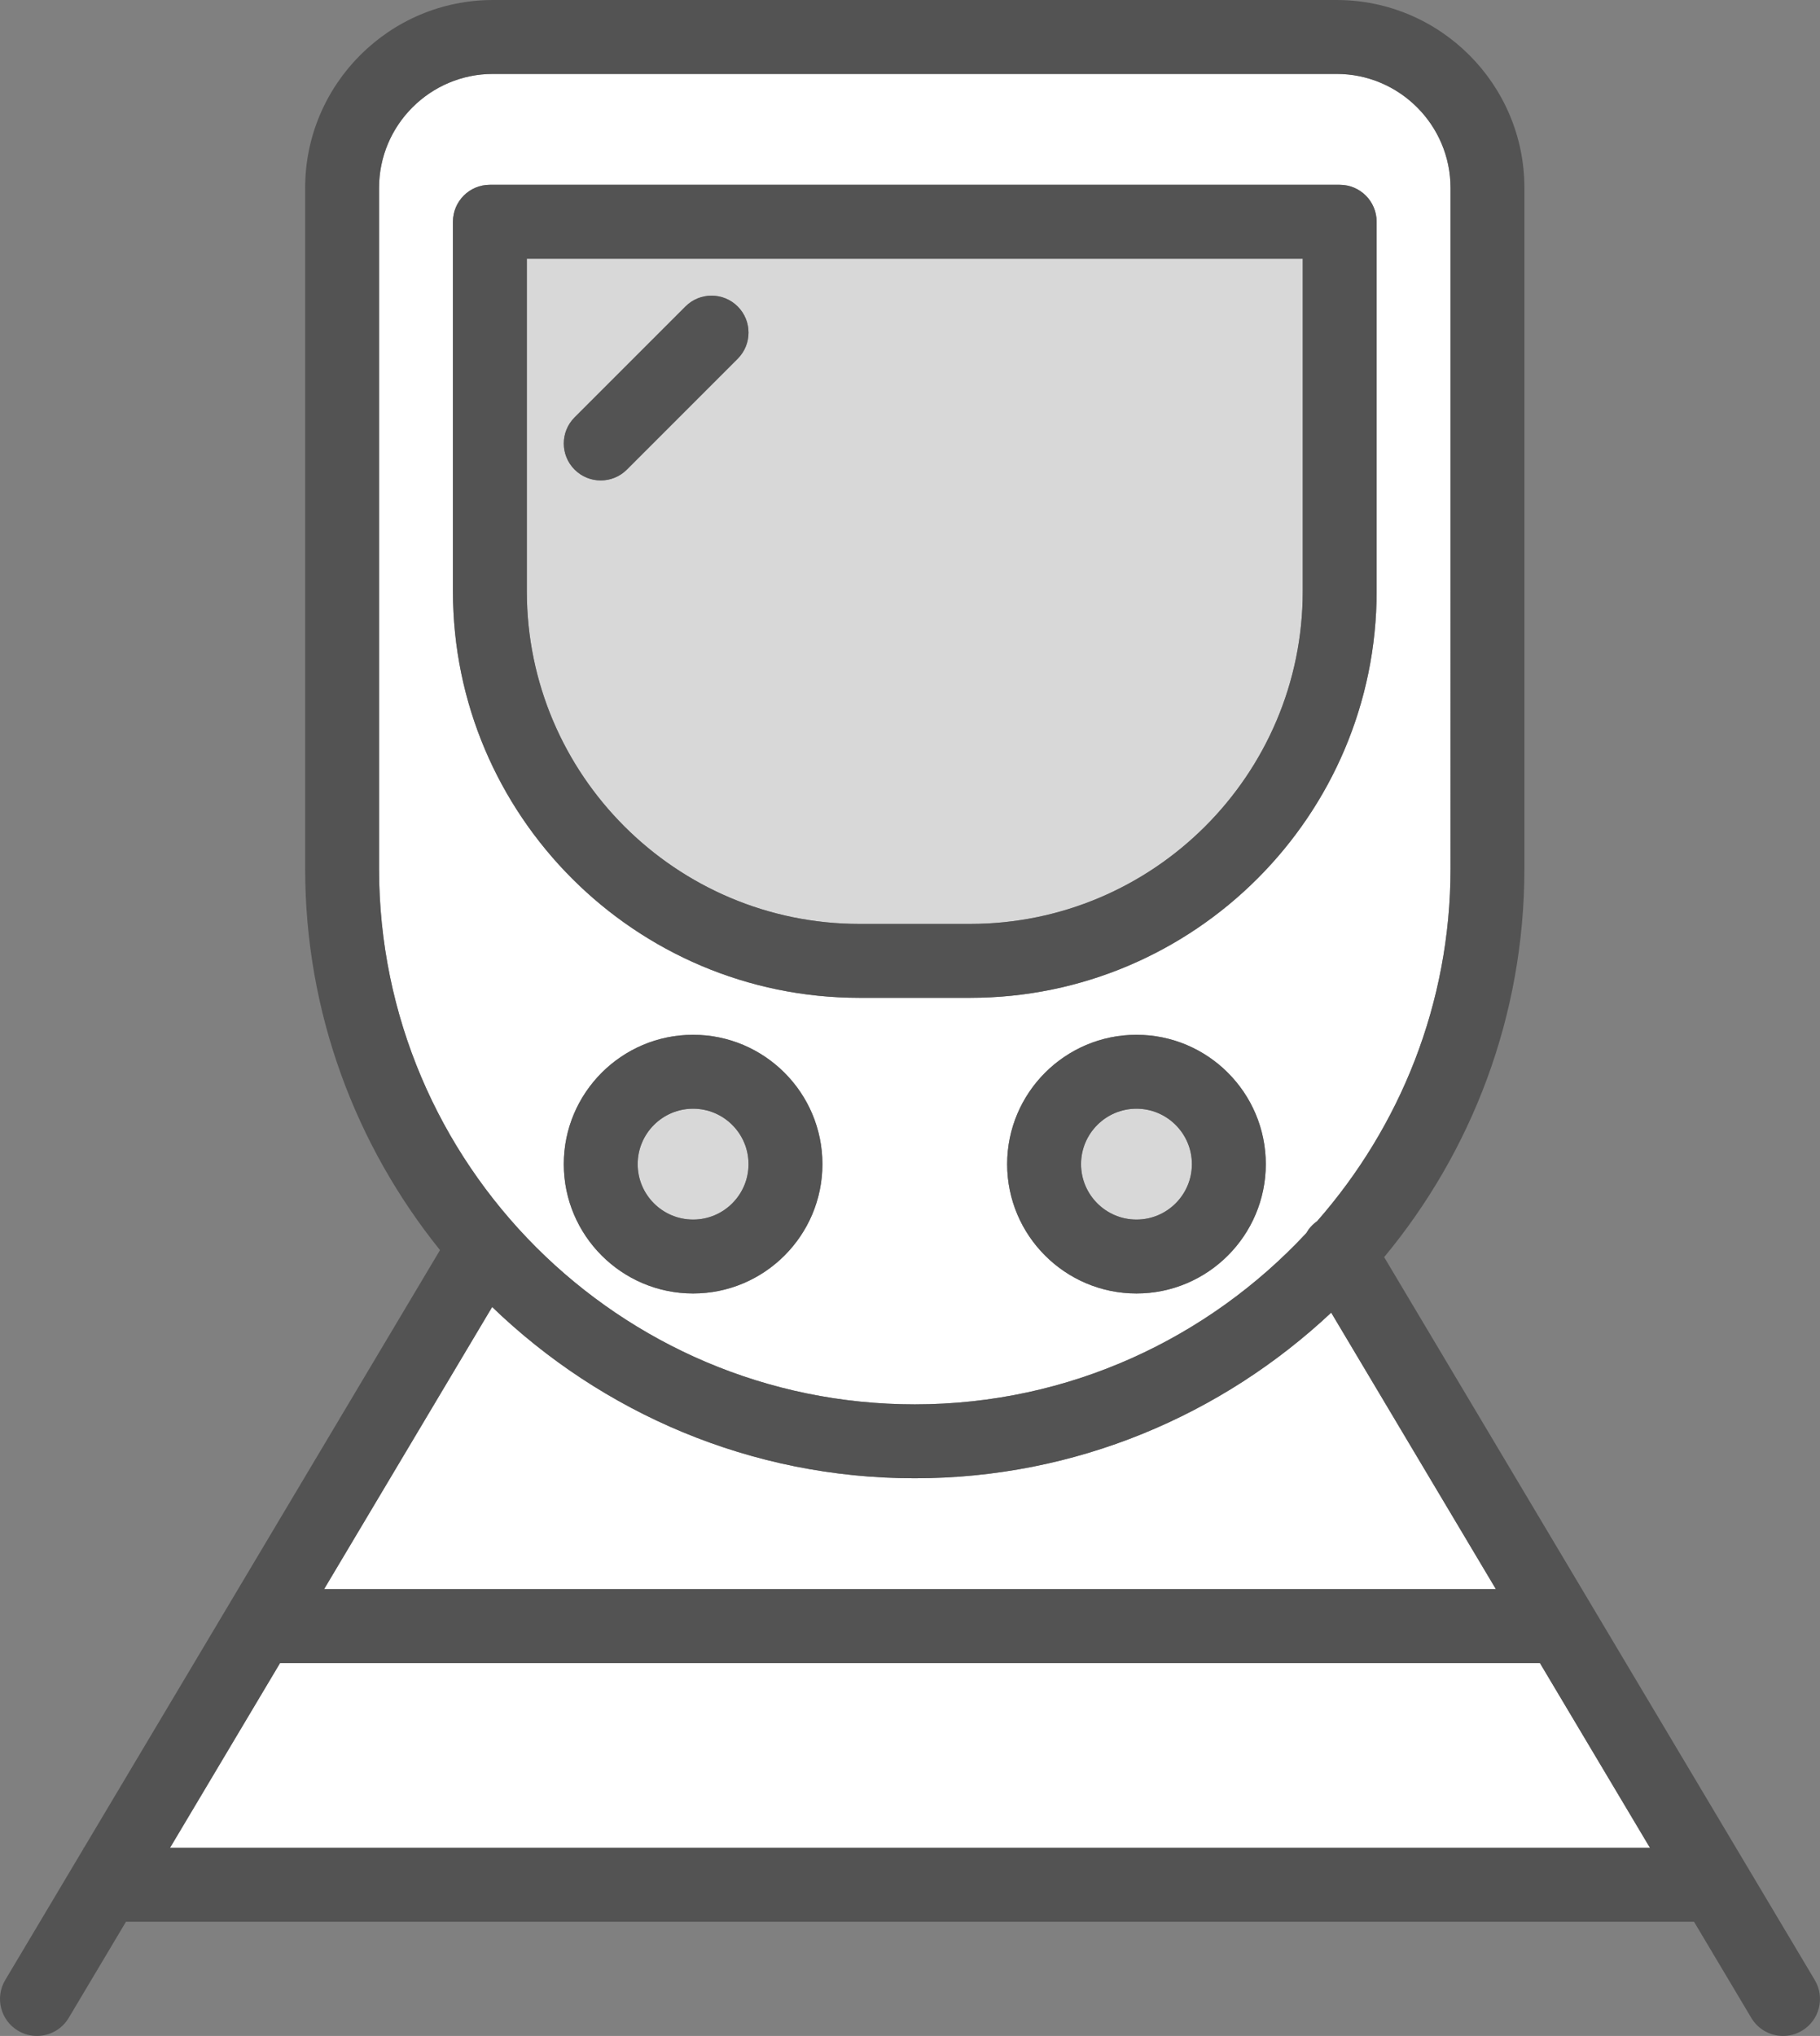
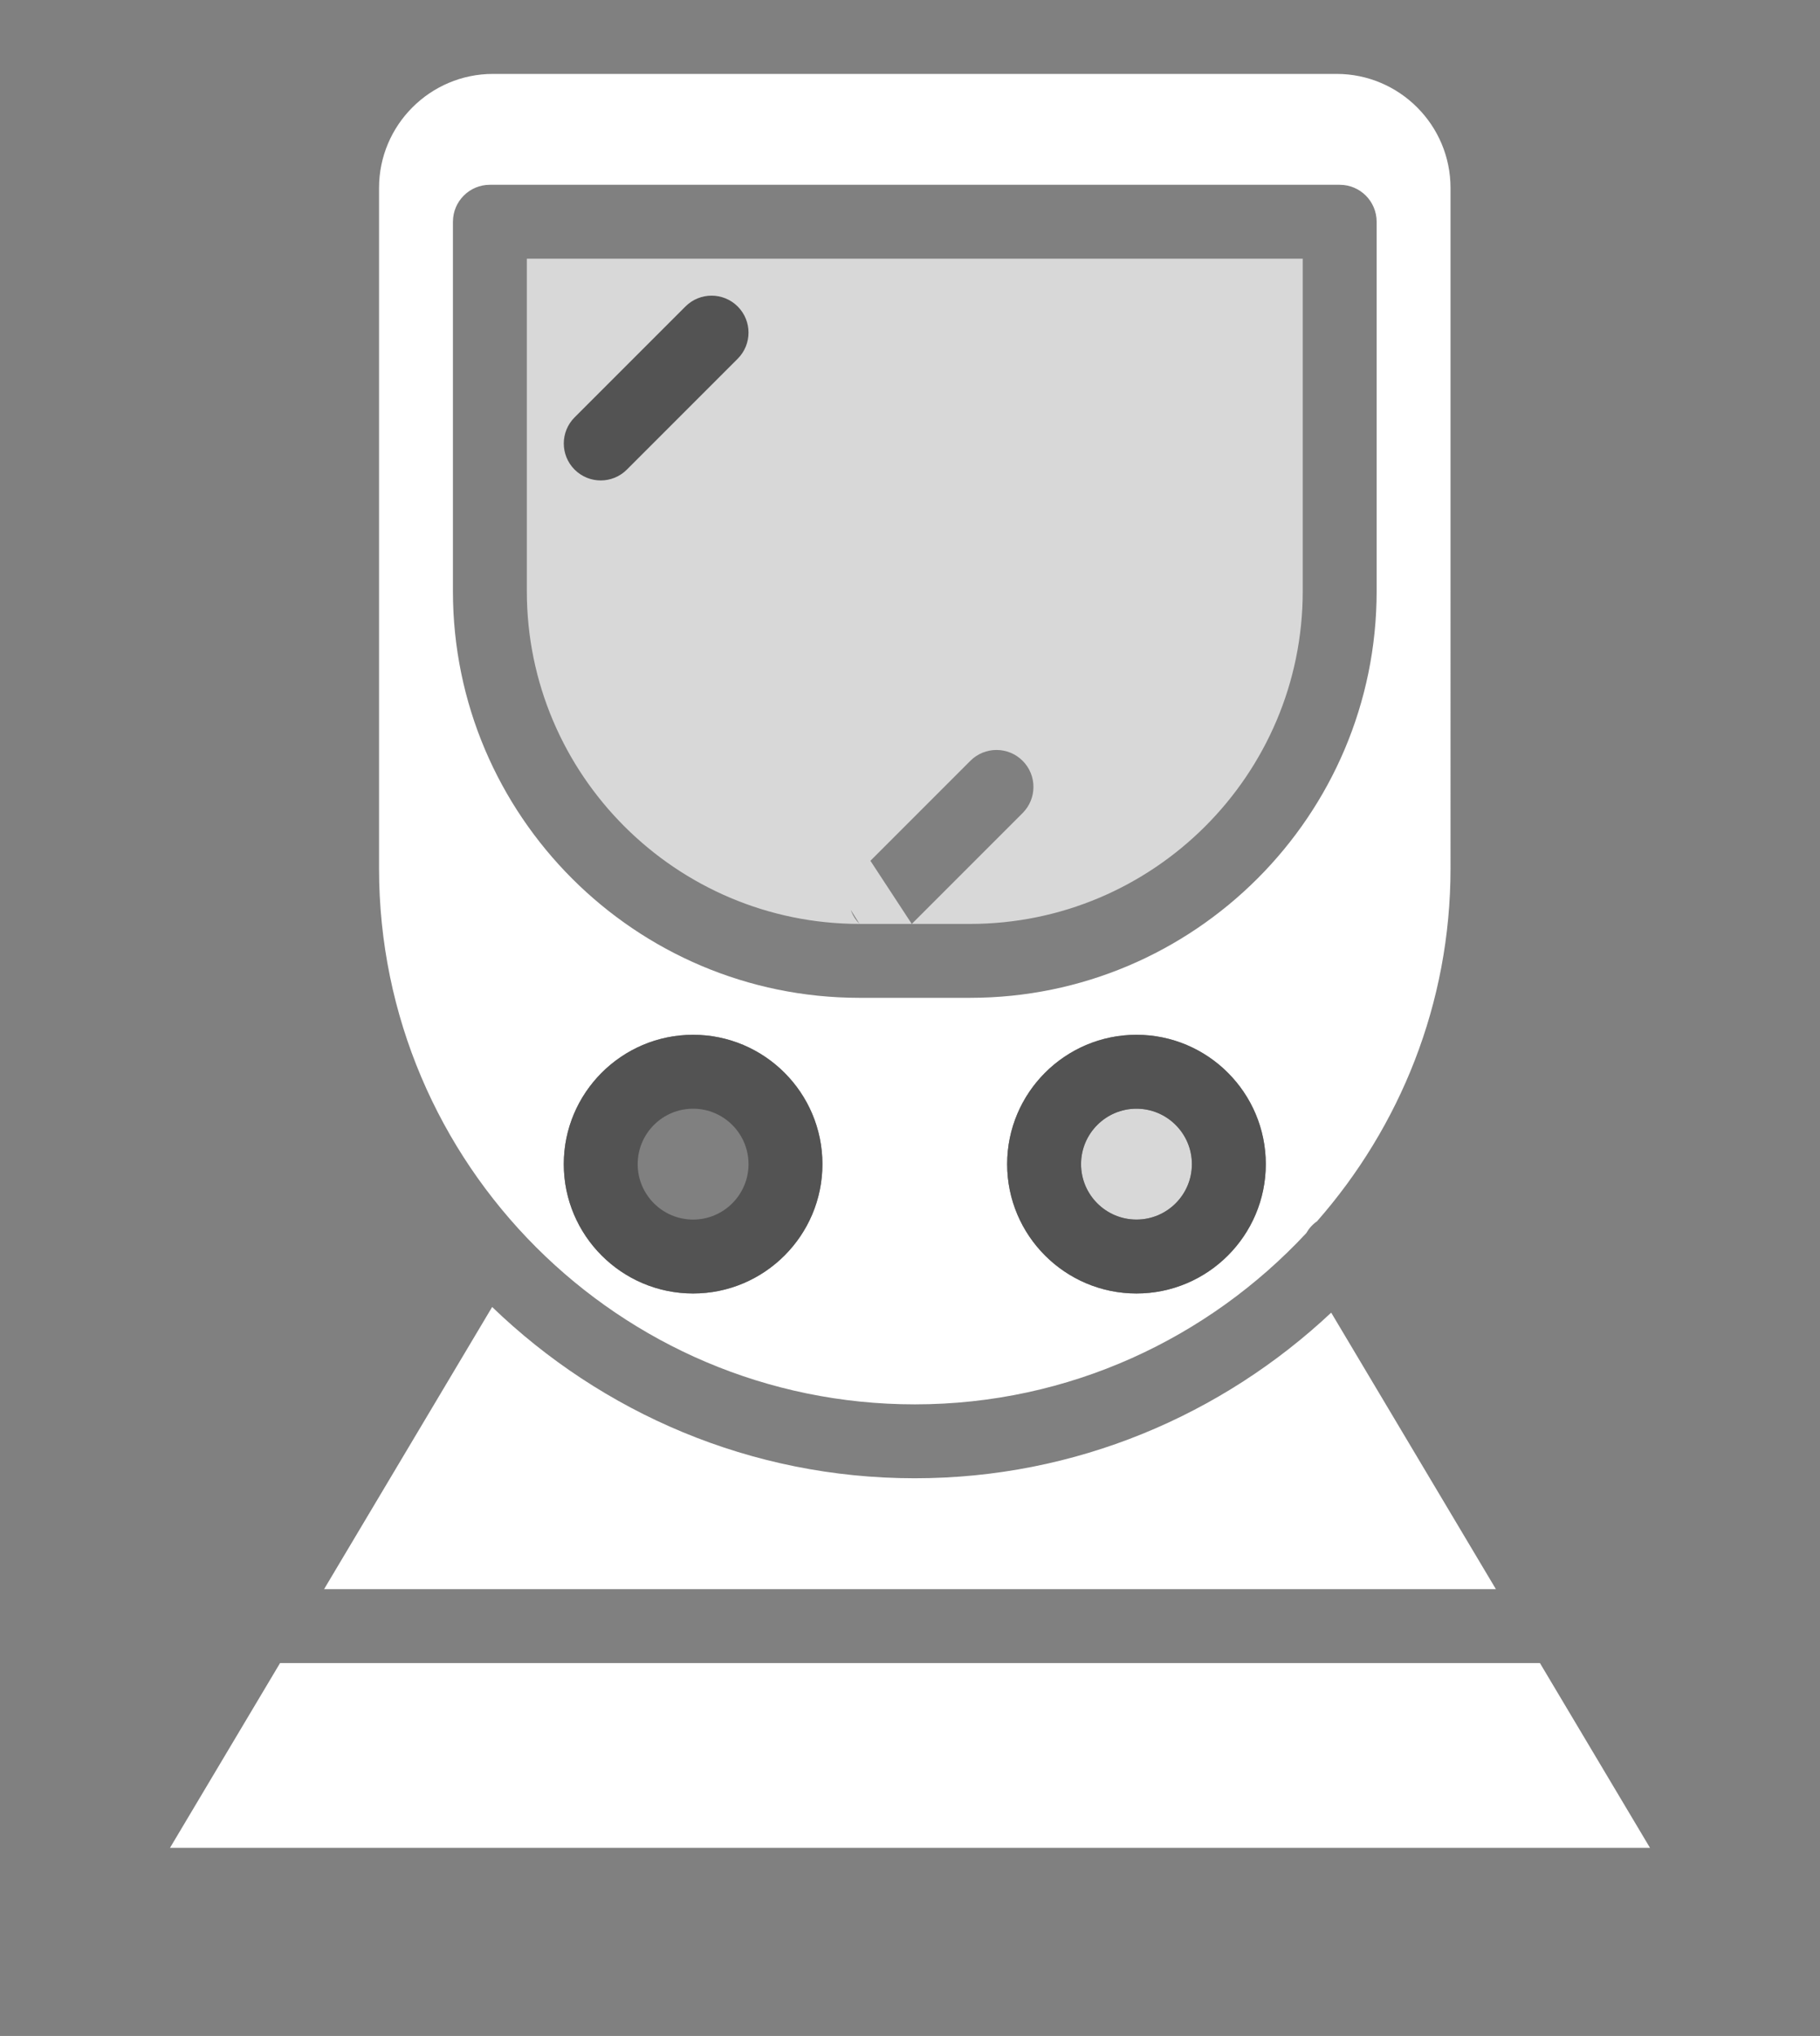
<svg xmlns="http://www.w3.org/2000/svg" id="moderntrain" viewBox="0 0 197.036 220.359" enable-background="new 0 0 197.036 220.359">
  <rect x="0" y="0" width="197.036" height="220.359" fill="#808080" stroke="none" />
  <g>
    <circle fill="#d8d8d8" cx="123.036" cy="126" r="6" />
-     <circle fill="#d8d8d8" cx="75.036" cy="126" r="6" />
-     <path fill="#d8d8d8" d="M93.055 1e2h11.961c19.859.0 36.02-16.15 36.02-36V28h-84v36C57.036 83.85 73.196 1e2 93.055 1e2zM62.208 50.828c-1.562-1.562-1.562-4.094.0-5.656l12-12c1.562-1.562 4.094-1.562 5.656.0s1.562 4.094.0 5.656l-12 12C67.083 51.609 66.059 52 65.036 52S62.989 51.609 62.208 50.828z" />
+     <path fill="#d8d8d8" d="M93.055 1e2h11.961c19.859.0 36.02-16.15 36.02-36V28h-84v36C57.036 83.85 73.196 1e2 93.055 1e2zc-1.562-1.562-1.562-4.094.0-5.656l12-12c1.562-1.562 4.094-1.562 5.656.0s1.562 4.094.0 5.656l-12 12C67.083 51.609 66.059 52 65.036 52S62.989 51.609 62.208 50.828z" />
    <path fill="#fff" d="M144.117 142.073C132.306 153.155 116.472 160 99.036 160c-17.763.0-33.878-7.087-45.755-18.539L35.086 172h126.862l-17.831-29.927z" />
    <path fill="#fff" d="M99.036 152c16.73.0 31.784-7.161 42.379-18.529.288-.5.667-.94 1.169-1.286 8.966-10.212 14.451-23.55 14.451-38.174V20.34C157.036 13.535 151.501 8 144.696 8H53.376c-6.805.0-12.34 5.535-12.34 12.34v73.672C41.036 125.986 67.055 152 99.036 152zm-24-12c-7.719.0-14-6.281-14-14s6.281-14 14-14 14 6.281 14 14-6.281 14-14 14zm48 0c-7.719.0-14-6.281-14-14s6.281-14 14-14 14 6.281 14 14S130.755 140 123.036 140zm-74-116c0-2.209 1.789-4 4-4h92c2.211.0 4 1.791 4 4v40c0 24.262-19.746 44-44.02 44H93.055c-24.273.0-44.02-19.738-44.02-44V24z" />
    <polygon fill="#fff" points="30.32,180 18.404,200 178.631,200 166.715,180" />
-     <path fill="#535353" d="M93.055 108h11.961c24.273.0 44.02-19.738 44.02-44V24c0-2.209-1.789-4-4-4h-92c-2.211.0-4 1.791-4 4v40C49.036 88.262 68.782 108 93.055 108zM57.036 28h84v36c0 19.85-16.16 36-36.02 36H93.055c-19.859.0-36.02-16.15-36.02-36V28z" />
    <path fill="#535353" d="M75.036 112c-7.719.0-14 6.281-14 14s6.281 14 14 14 14-6.281 14-14-6.281-14-14-14zm0 20c-3.309.0-6-2.691-6-6s2.691-6 6-6 6 2.691 6 6-2.691 6-6 6z" />
    <path fill="#535353" d="M123.036 112c-7.719.0-14 6.281-14 14s6.281 14 14 14 14-6.281 14-14S130.755 112 123.036 112zm0 20c-3.309.0-6-2.691-6-6s2.691-6 6-6 6 2.691 6 6-2.691 6-6 6z" />
-     <path fill="#535353" d="M196.473 214.312l-46.622-78.247c9.477-11.427 15.184-26.084 15.184-42.054V20.34C165.036 9.125 155.911.0 144.696.0H53.376C42.161.0 33.036 9.125 33.036 20.34v73.672c0 15.625 5.487 29.977 14.599 41.293L9.09 2e2H9.036v.091L.563 214.312c-1.129 1.897-.508 4.352 1.391 5.482.641.383 1.348.565 2.043.565 1.363.0 2.691-.697 3.441-1.953l6.2-10.406h169.76l6.2 10.406c.75 1.256 2.078 1.953 3.441 1.953.695.0 1.402-.182 2.043-.565C196.981 218.664 197.602 216.209 196.473 214.312zM41.036 94.012V20.34C41.036 13.535 46.571 8 53.376 8h91.32c6.805.0 12.34 5.535 12.34 12.34v73.672c0 14.624-5.485 27.962-14.451 38.174-.502.346-.881.786-1.169 1.286C130.819 144.839 115.766 152 99.036 152c-31.98.0-58-26.014-58-57.988zm12.245 47.449C65.157 152.913 81.273 160 99.036 160c17.436.0 33.27-6.845 45.081-17.927L161.948 172H35.086l18.195-30.539zM18.404 2e2l11.915-20h136.395l11.916 20H18.404z" />
    <path fill="#535353" d="M79.864 38.828c1.562-1.562 1.562-4.094.0-5.656s-4.094-1.562-5.656.0l-12 12c-1.562 1.562-1.562 4.094.0 5.656C62.989 51.609 64.012 52 65.036 52s2.047-.391 2.828-1.172l12-12z" />
  </g>
</svg>